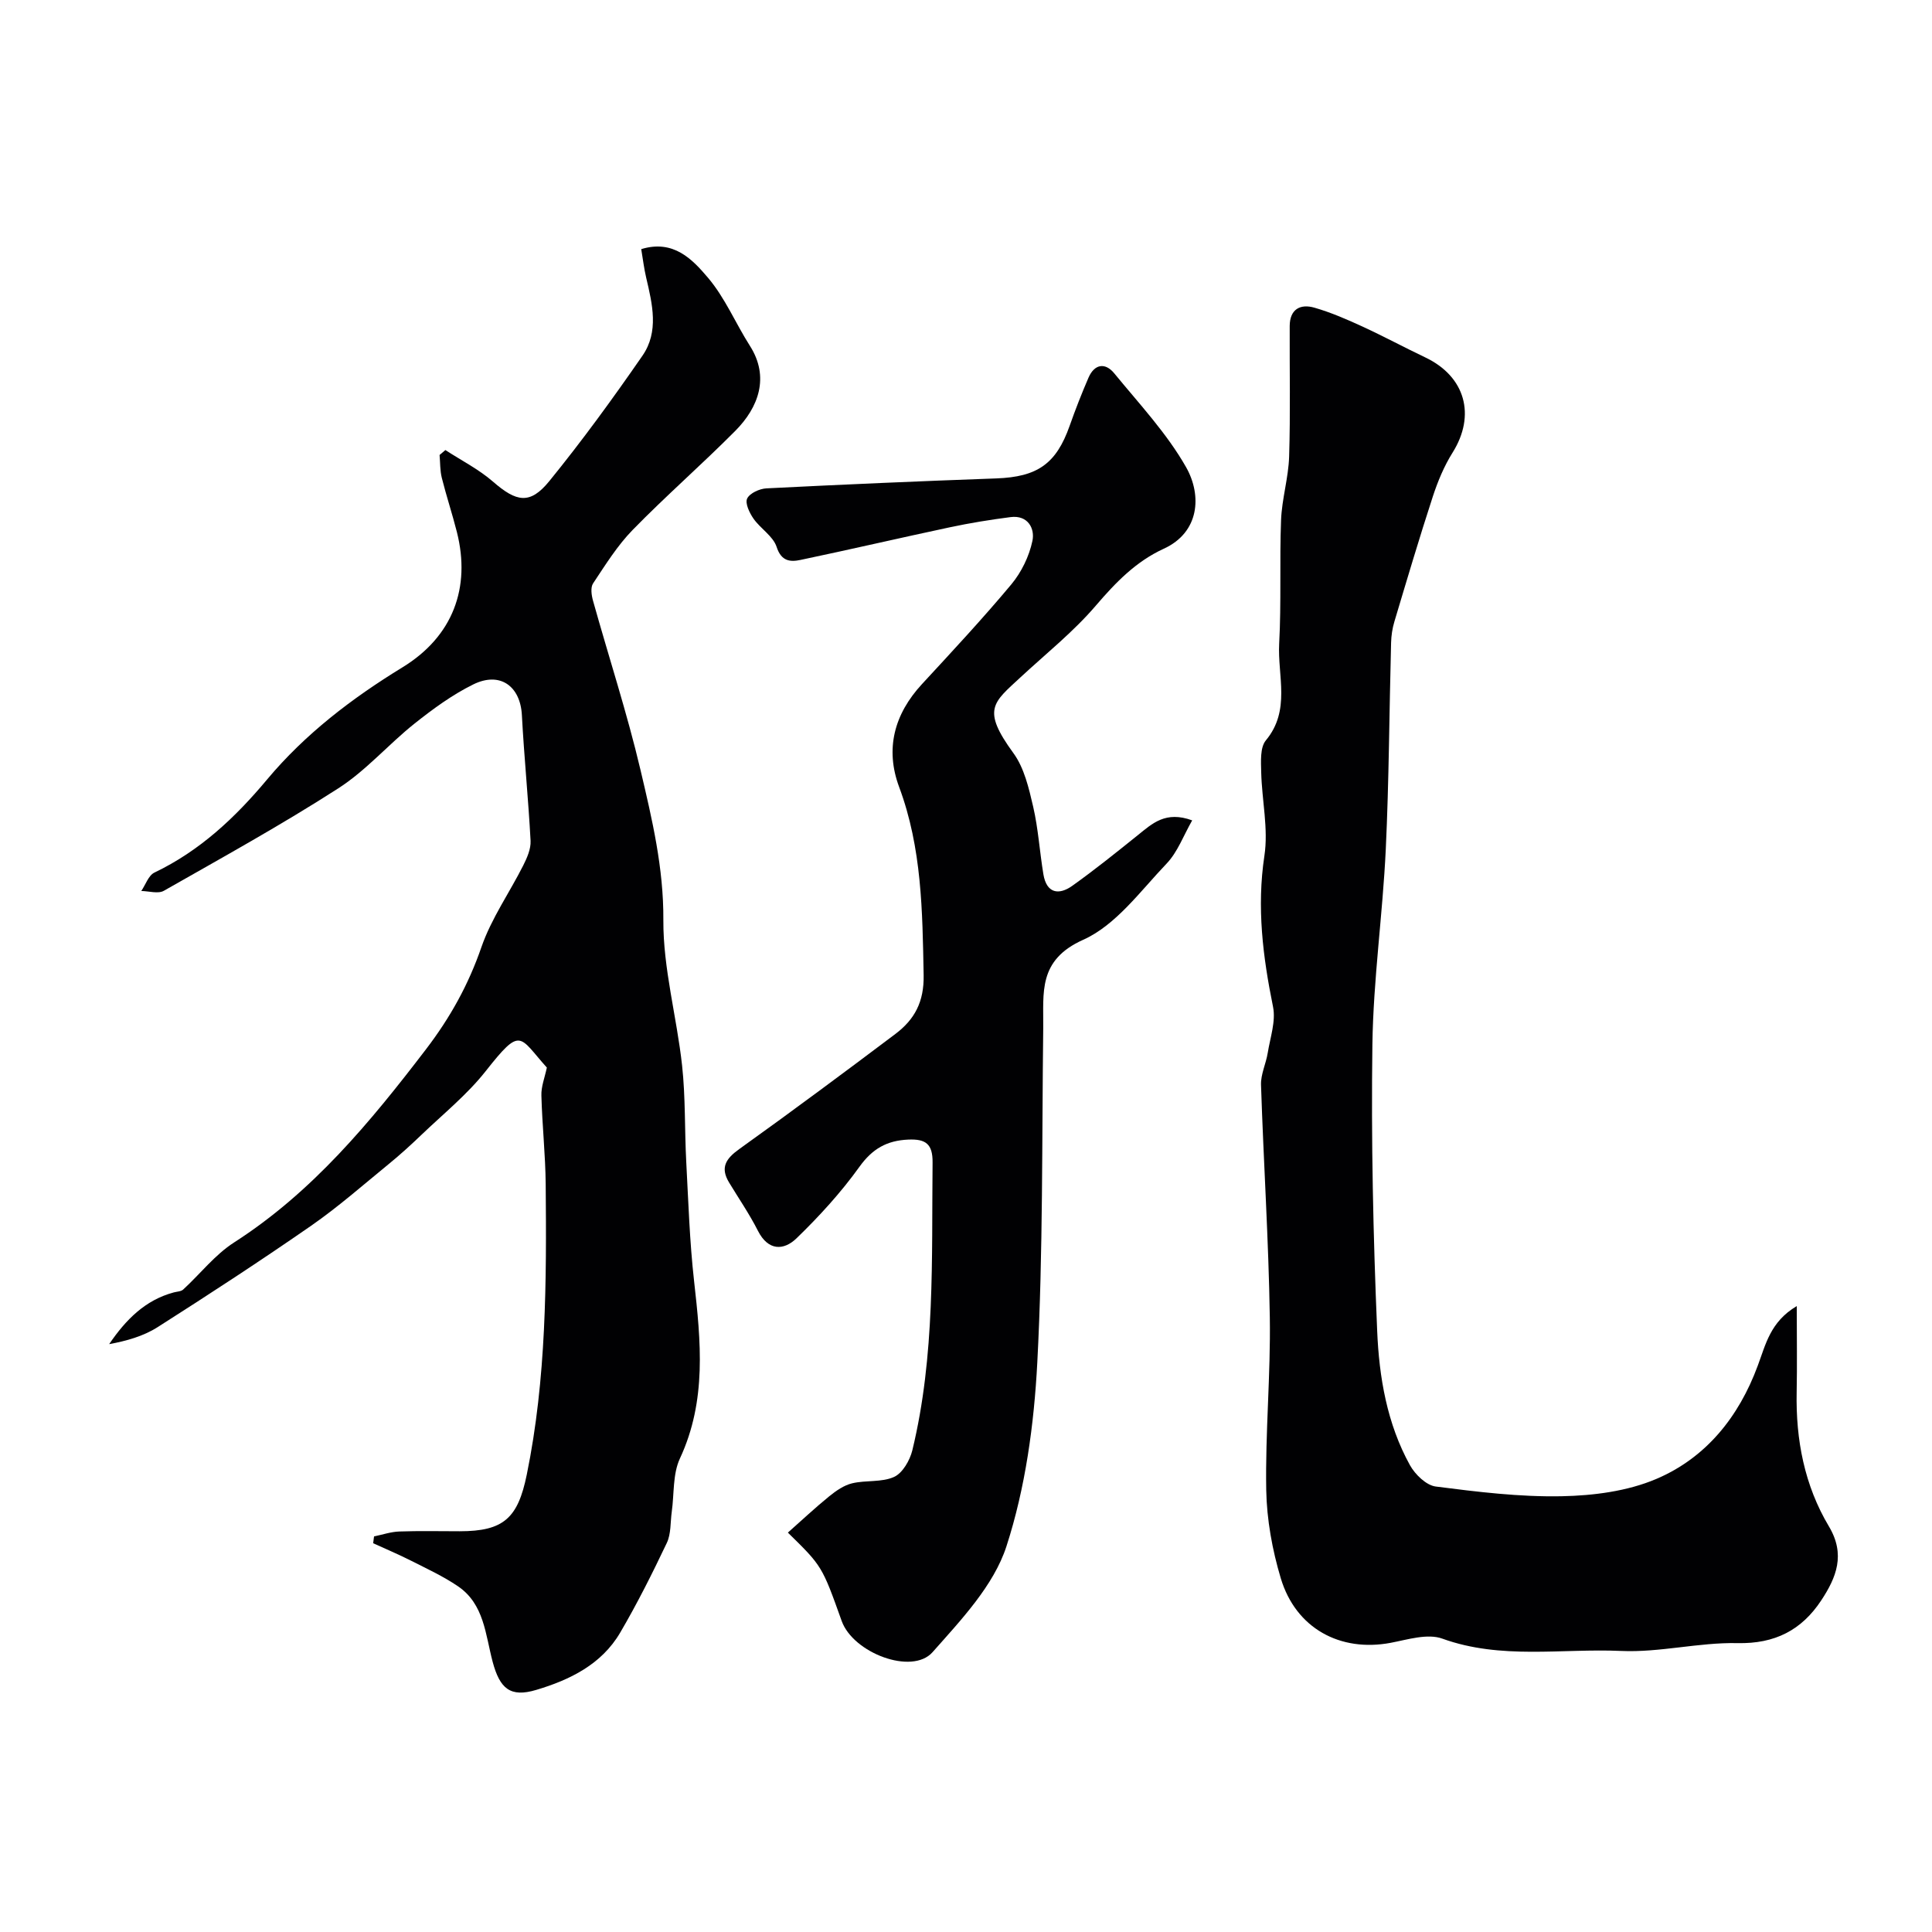
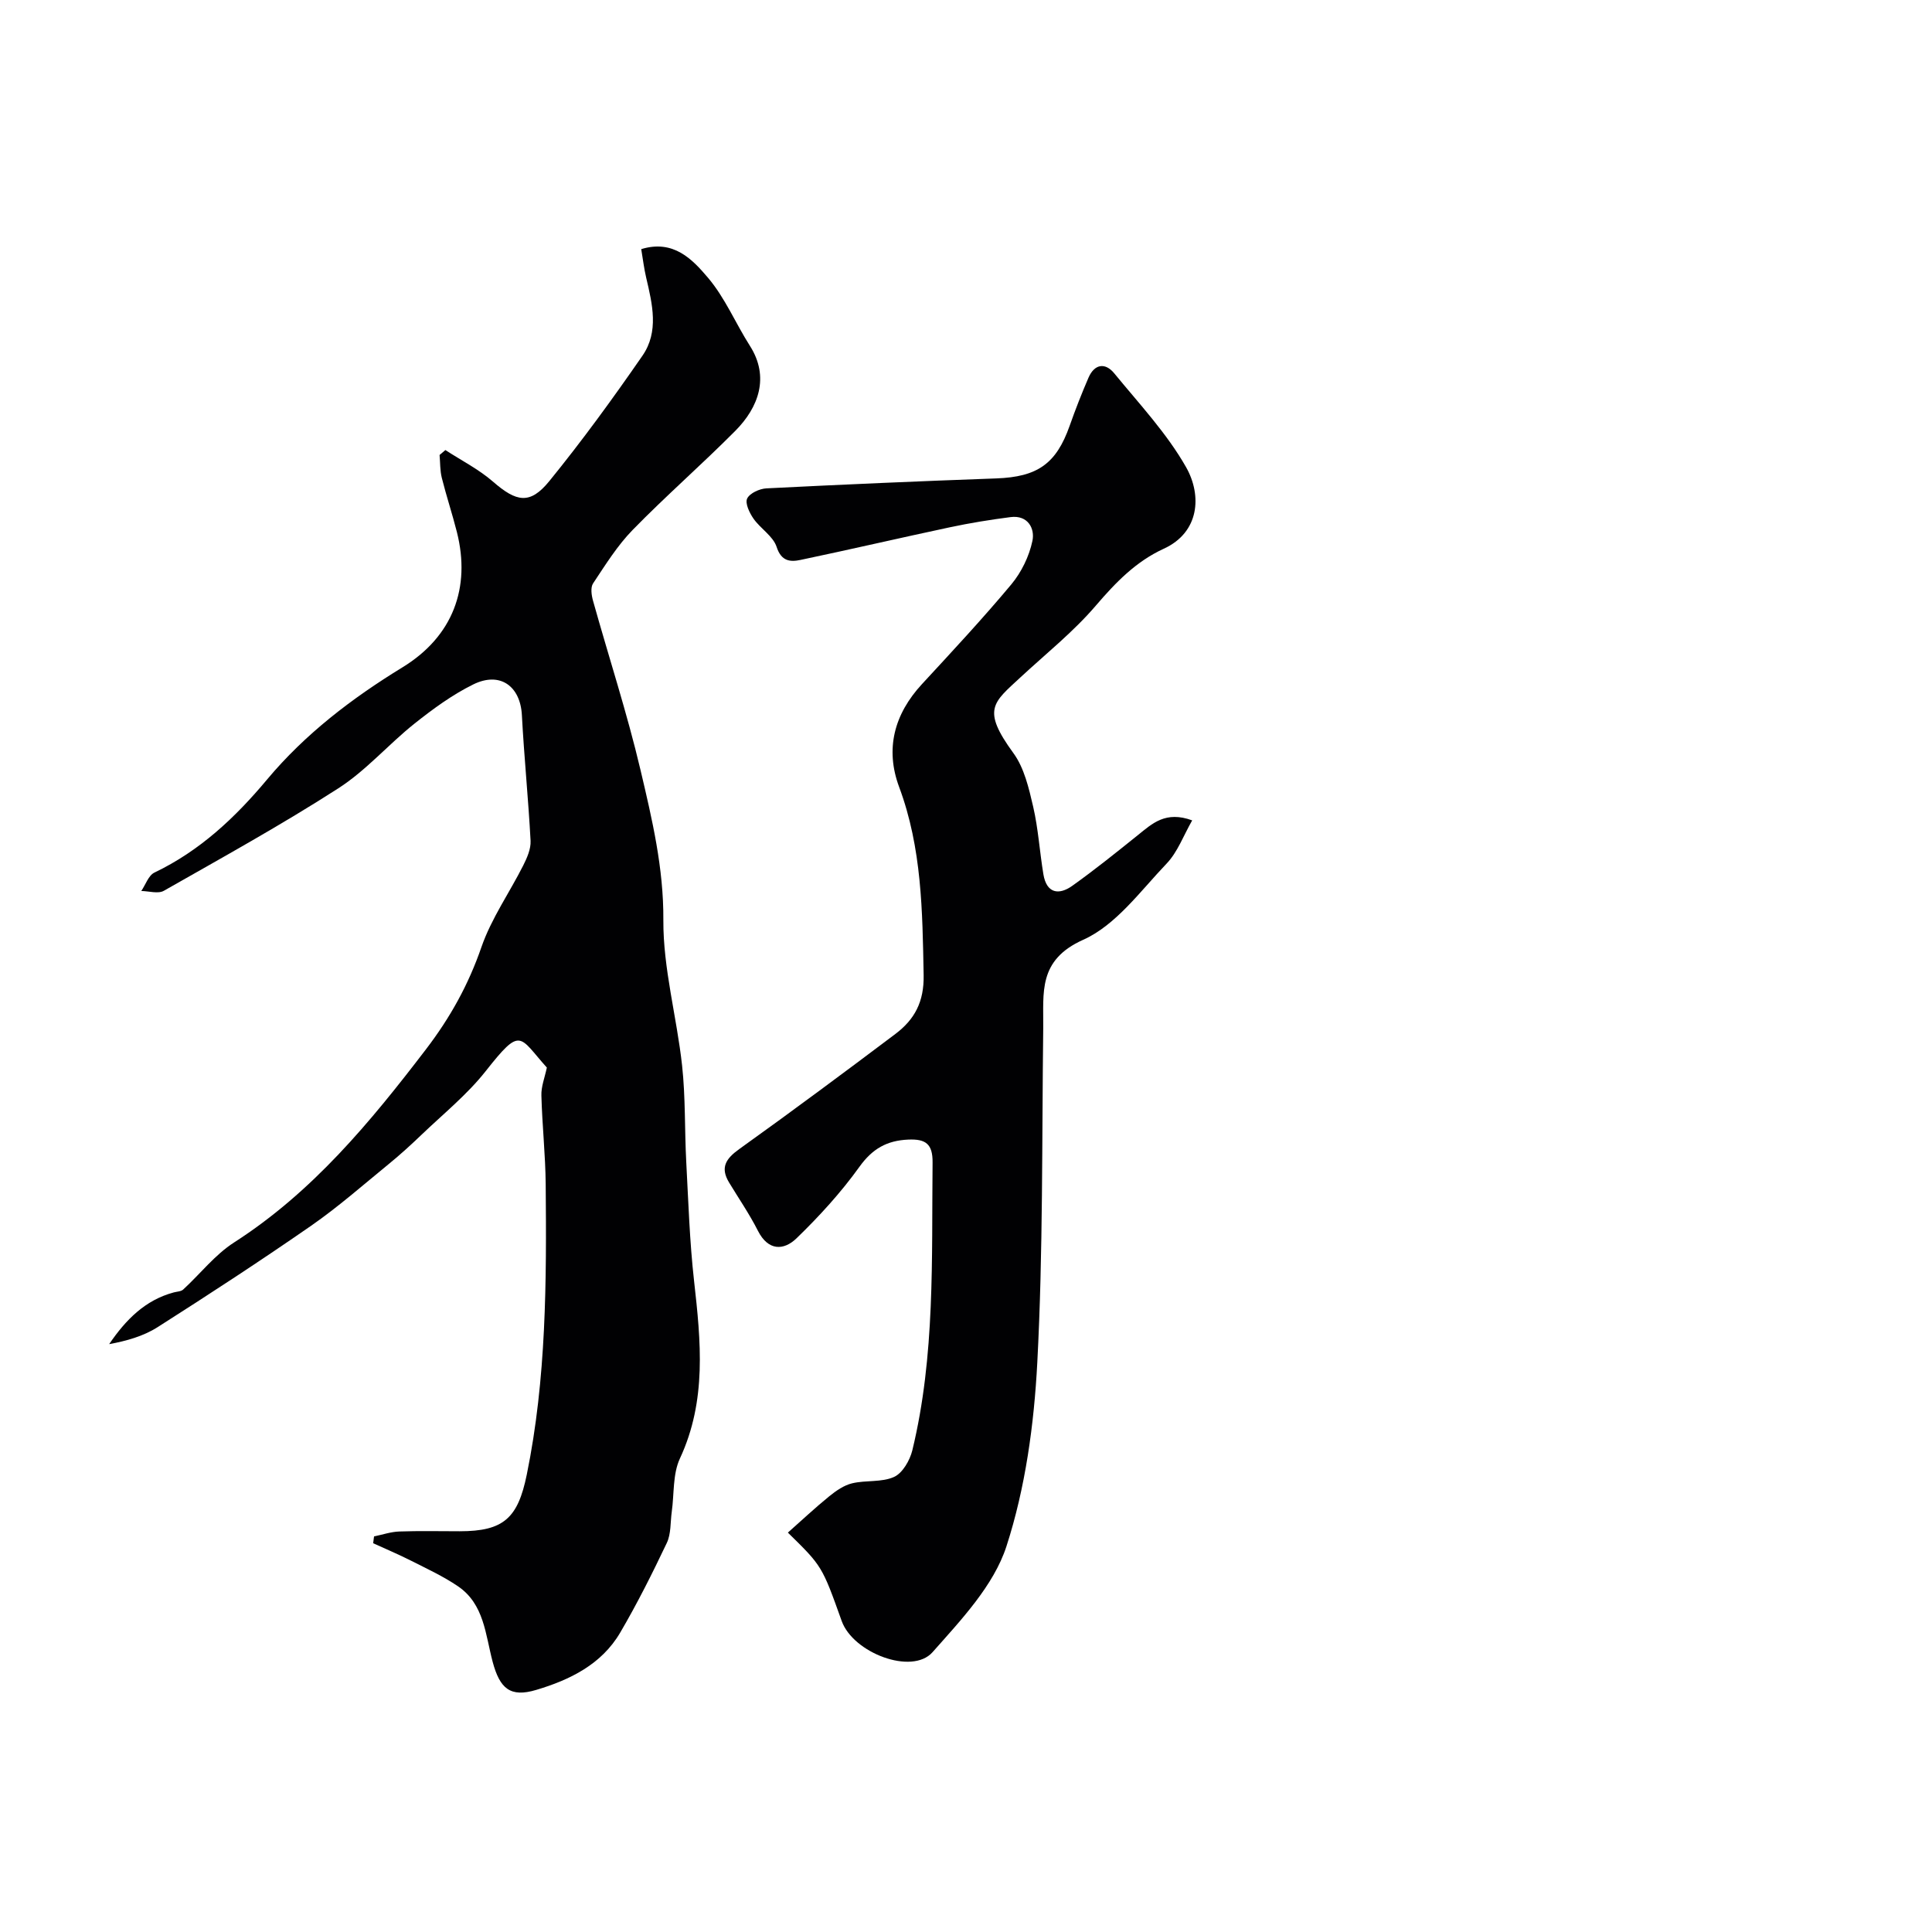
<svg xmlns="http://www.w3.org/2000/svg" enable-background="new 0 0 400 400" viewBox="0 0 400 400">
  <g fill="#010103">
    <path d="m113.22 221.03c-5.82-6.48-5.26-8.65-12.68.76-3.83 4.85-8.76 8.83-13.26 13.14-2.18 2.09-4.43 4.14-6.77 6.05-5.3 4.33-10.46 8.88-16.07 12.78-10.44 7.24-21.09 14.19-31.82 21.02-2.94 1.87-6.44 2.85-10.02 3.51 3.46-5.08 7.47-9.13 13.38-10.71.66-.18 1.49-.18 1.94-.59 3.53-3.24 6.58-7.21 10.54-9.75 16.23-10.42 28.16-24.86 39.7-39.95 5.06-6.62 8.82-13.4 11.52-21.22 2.05-5.92 5.8-11.24 8.65-16.89.79-1.57 1.6-3.41 1.52-5.09-.46-8.69-1.34-17.36-1.8-26.04-.32-5.99-4.52-9.08-10.06-6.35-4.35 2.14-8.37 5.09-12.18 8.12-5.4 4.3-10.03 9.72-15.79 13.41-11.73 7.54-23.97 14.3-36.1 21.2-1.18.67-3.1.06-4.67.04.89-1.3 1.49-3.22 2.72-3.81 9.41-4.51 16.69-11.34 23.33-19.28 7.87-9.41 17.54-16.8 28.05-23.23 10.41-6.38 14.16-16.47 11.24-28.01-.95-3.76-2.18-7.45-3.12-11.21-.38-1.52-.32-3.15-.46-4.73.4-.34.8-.68 1.2-1.02 3.31 2.15 6.9 3.97 9.86 6.54 4.85 4.22 7.65 4.81 11.65-.1 6.8-8.36 13.16-17.1 19.29-25.97 3.45-4.98 2.06-10.69.77-16.18-.44-1.88-.67-3.8-1.02-5.89 6.69-2.05 10.6 2.13 13.81 5.91 3.54 4.16 5.72 9.45 8.69 14.11 4.12 6.46 1.79 12.75-3.01 17.59-6.94 6.99-14.39 13.48-21.27 20.53-3.18 3.26-5.65 7.25-8.19 11.07-.56.84-.33 2.46-.01 3.59 3.27 11.7 7.06 23.27 9.84 35.08 2.39 10.15 4.79 20.26 4.72 31.02-.06 10.03 2.78 20.06 3.88 30.13.72 6.6.51 13.29.86 19.94.44 8.23.7 16.49 1.62 24.66 1.4 12.48 2.66 24.75-2.93 36.75-1.51 3.24-1.17 7.34-1.69 11.04-.3 2.16-.13 4.56-1.02 6.44-3 6.31-6.14 12.58-9.67 18.6-3.86 6.57-10.43 9.77-17.38 11.84-5.35 1.6-7.53-.25-9.02-5.85s-1.74-11.91-7.16-15.6c-3.05-2.08-6.47-3.65-9.78-5.33-2.55-1.29-5.19-2.4-7.79-3.59.06-.47.12-.94.18-1.41 1.74-.36 3.48-.96 5.23-1.02 4.16-.15 8.33-.05 12.5-.05 9.13 0 12.05-2.73 13.89-11.71 4.07-19.89 4.1-40.03 3.92-60.17-.06-6.1-.73-12.2-.89-18.31-.07-1.85.68-3.69 1.13-5.81z" />
-     <path d="m372 270.41c0 6.59.09 12.21-.02 17.82-.2 9.87 1.62 19.33 6.68 27.8 3.48 5.83 1.53 10.58-1.59 15.31-4.06 6.15-9.59 9.02-17.35 8.85-8.02-.17-16.1 1.98-24.09 1.62-12.32-.55-24.84 1.85-37.02-2.55-3.07-1.11-7.16.2-10.69.87-10.44 1.96-19.63-2.98-22.75-13.37-1.76-5.87-2.9-12.15-3.01-18.26-.21-11.92.93-23.87.74-35.8-.25-16.04-1.3-32.06-1.82-48.09-.07-2.19 1.03-4.39 1.39-6.62.51-3.17 1.7-6.55 1.1-9.53-2.11-10.38-3.4-20.61-1.79-31.28.85-5.59-.52-11.49-.66-17.26-.05-2.24-.26-5.15.96-6.63 5.19-6.23 2.4-13.35 2.76-20.04.46-8.51.06-17.06.39-25.58.17-4.39 1.53-8.74 1.67-13.13.28-9.01.08-18.04.12-27.06.02-3.46 2.19-4.62 5.11-3.78 3.41.98 6.72 2.42 9.96 3.91 4.39 2.02 8.65 4.32 13.02 6.4 8.28 3.95 10.48 11.96 5.63 19.7-1.76 2.8-3.07 5.97-4.1 9.12-2.8 8.58-5.36 17.23-7.95 25.88-.42 1.39-.64 2.88-.68 4.34-.38 14.27-.43 28.55-1.1 42.8-.64 13.49-2.58 26.93-2.77 40.41-.27 19.76.16 39.55.99 59.29.4 9.57 2.03 19.21 6.79 27.81 1.07 1.92 3.37 4.16 5.34 4.41 8.64 1.11 17.38 2.18 26.06 2.01 6.59-.13 13.61-1.03 19.6-3.58 10.3-4.38 17.09-12.86 20.99-23.41 1.65-4.38 2.58-9.12 8.09-12.38z" />
-     <path d="m163.12 317.31c2.94-2.6 5.68-5.18 8.59-7.54 1.4-1.13 3.03-2.27 4.73-2.67 2.85-.68 6.11-.16 8.67-1.32 1.76-.8 3.27-3.43 3.78-5.51 4.75-19.61 3.98-39.63 4.19-59.59.04-3.88-1.46-4.89-5.02-4.74-4.43.19-7.43 1.88-10.12 5.63-3.82 5.32-8.31 10.24-13.03 14.81-2.65 2.56-5.87 2.63-7.99-1.56-1.75-3.45-3.96-6.67-5.97-9.99-1.87-3.09-.69-4.92 2.08-6.91 10.89-7.8 21.65-15.79 32.35-23.85 3.96-2.99 5.96-6.62 5.85-12.21-.25-13.21-.36-26.27-5.07-38.91-2.94-7.89-1.03-15.09 4.73-21.32 6.27-6.79 12.58-13.56 18.5-20.65 2.09-2.51 3.69-5.81 4.36-8.99.54-2.53-.9-5.39-4.52-4.93-4.2.54-8.39 1.22-12.53 2.1-10.34 2.2-20.63 4.6-30.98 6.77-2.09.44-3.96.31-4.93-2.7-.72-2.22-3.33-3.77-4.78-5.84-.83-1.19-1.79-3.19-1.32-4.17.53-1.11 2.57-2.04 3.99-2.11 15.86-.8 31.72-1.49 47.59-2.06 8.52-.31 12.41-3.01 15.2-10.92 1.18-3.35 2.48-6.67 3.89-9.93 1.24-2.86 3.46-3.19 5.33-.91 5.18 6.33 10.9 12.42 14.89 19.46 3.3 5.84 2.76 13.48-4.64 16.86-5.78 2.65-9.96 6.99-14.08 11.8-4.65 5.43-10.34 9.96-15.61 14.85-5.64 5.24-8.05 6.6-1.43 15.67 2.24 3.07 3.2 7.27 4.09 11.1 1.06 4.59 1.34 9.36 2.12 14.02.66 3.89 3.16 4.35 5.97 2.35 4.66-3.32 9.13-6.92 13.6-10.51 2.96-2.38 5.72-5.06 11.23-3.04-1.8 3.14-3.01 6.55-5.29 8.94-5.42 5.67-10.5 12.75-17.27 15.78-9.44 4.22-8.19 10.98-8.28 18.26-.29 23.1-.02 46.23-1.23 69.28-.67 12.8-2.46 25.93-6.39 38.05-2.64 8.13-9.39 15.23-15.3 21.91-4.25 4.8-16.45.15-18.81-6.47-4.06-11.36-4.06-11.36-11.14-18.29z" />
+     <path d="m163.12 317.31c2.94-2.6 5.68-5.18 8.59-7.54 1.4-1.13 3.03-2.27 4.73-2.67 2.85-.68 6.11-.16 8.67-1.32 1.76-.8 3.27-3.43 3.78-5.51 4.75-19.61 3.98-39.63 4.19-59.59.04-3.88-1.46-4.89-5.02-4.74-4.43.19-7.43 1.88-10.12 5.63-3.82 5.32-8.31 10.24-13.03 14.81-2.65 2.56-5.87 2.63-7.99-1.56-1.75-3.45-3.96-6.67-5.97-9.99-1.87-3.09-.69-4.92 2.08-6.91 10.89-7.8 21.65-15.79 32.35-23.85 3.96-2.99 5.96-6.62 5.85-12.21-.25-13.21-.36-26.27-5.07-38.91-2.94-7.89-1.03-15.09 4.73-21.32 6.27-6.79 12.58-13.56 18.5-20.65 2.09-2.51 3.69-5.81 4.36-8.99.54-2.53-.9-5.39-4.52-4.93-4.2.54-8.39 1.22-12.53 2.1-10.34 2.2-20.63 4.6-30.98 6.77-2.09.44-3.96.31-4.93-2.7-.72-2.22-3.33-3.77-4.78-5.84-.83-1.19-1.79-3.19-1.32-4.17.53-1.11 2.57-2.04 3.99-2.11 15.86-.8 31.72-1.49 47.59-2.06 8.52-.31 12.41-3.01 15.2-10.92 1.18-3.35 2.48-6.67 3.89-9.93 1.24-2.86 3.46-3.19 5.33-.91 5.18 6.33 10.9 12.42 14.89 19.46 3.3 5.84 2.76 13.48-4.64 16.86-5.78 2.65-9.96 6.99-14.08 11.8-4.65 5.43-10.34 9.96-15.61 14.85-5.64 5.24-8.05 6.6-1.43 15.67 2.24 3.07 3.2 7.27 4.09 11.1 1.06 4.59 1.34 9.36 2.12 14.02.66 3.89 3.16 4.35 5.97 2.35 4.66-3.32 9.13-6.92 13.6-10.51 2.96-2.38 5.72-5.06 11.23-3.04-1.8 3.14-3.01 6.55-5.29 8.94-5.42 5.67-10.5 12.75-17.27 15.78-9.44 4.22-8.19 10.98-8.28 18.26-.29 23.1-.02 46.23-1.23 69.28-.67 12.8-2.46 25.93-6.39 38.05-2.64 8.13-9.39 15.23-15.3 21.91-4.25 4.8-16.45.15-18.81-6.47-4.06-11.36-4.06-11.36-11.14-18.29" />
  </g>
</svg>